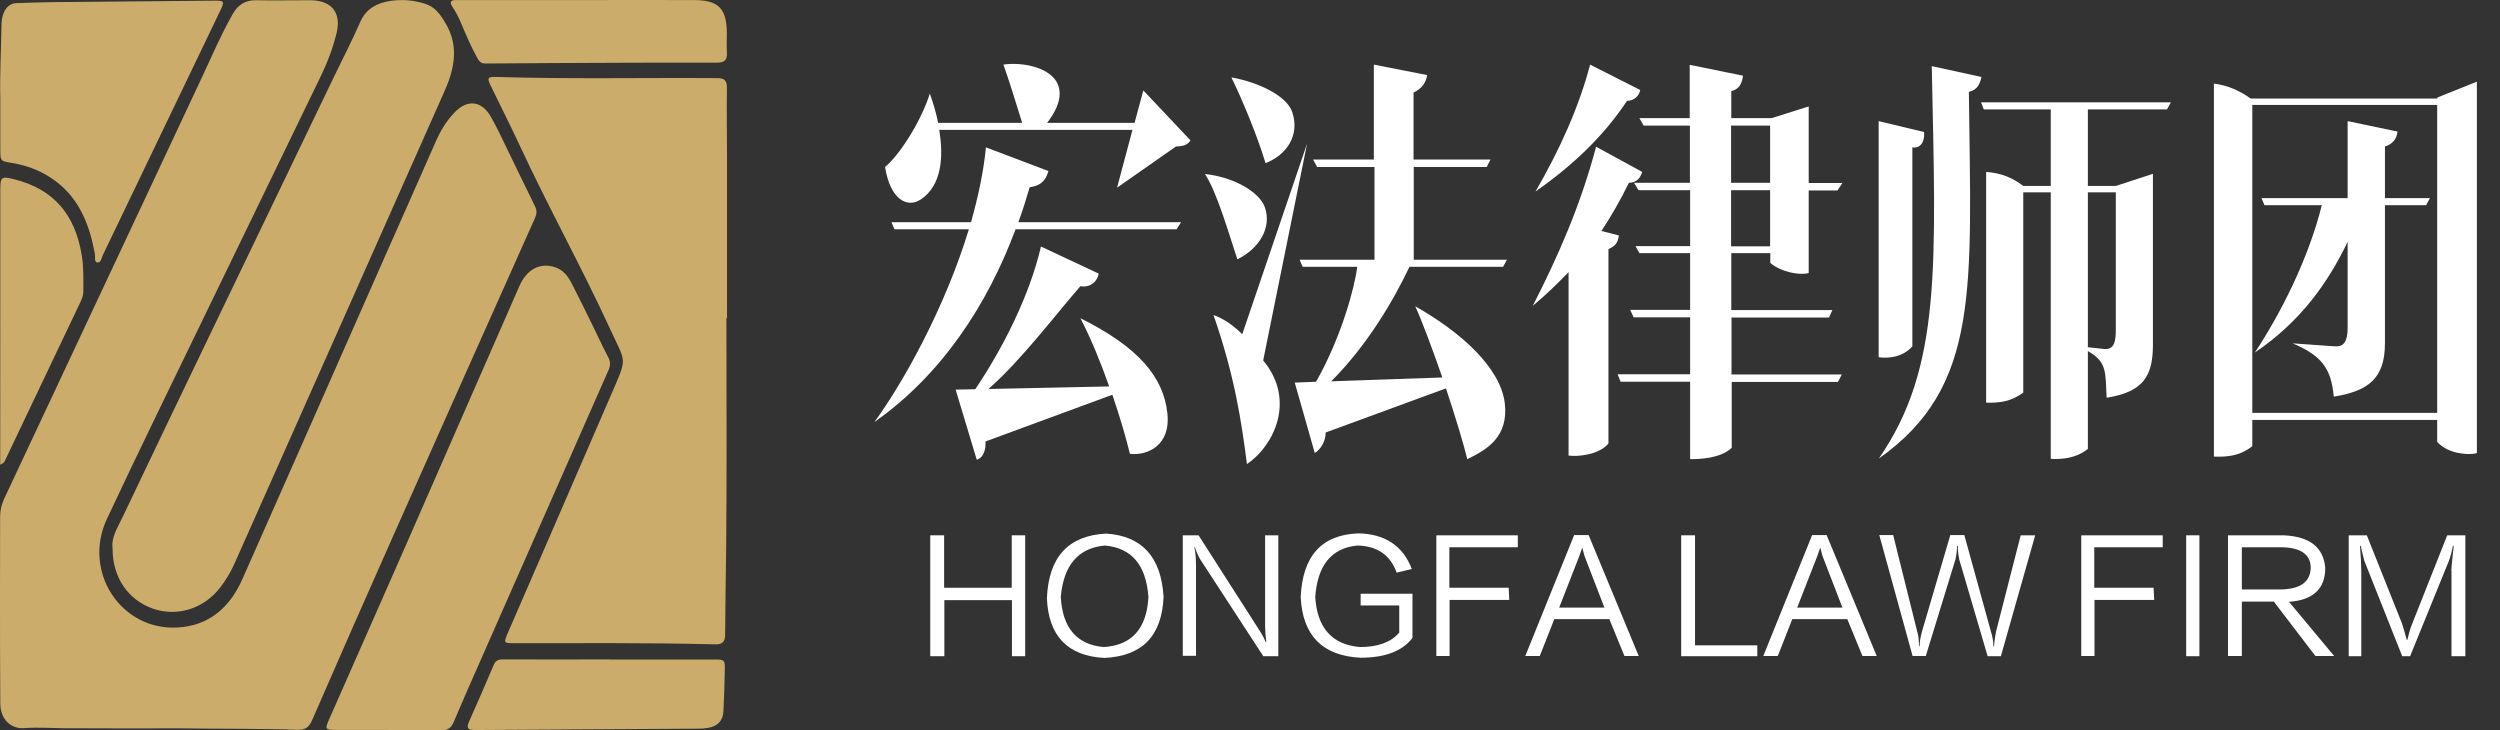
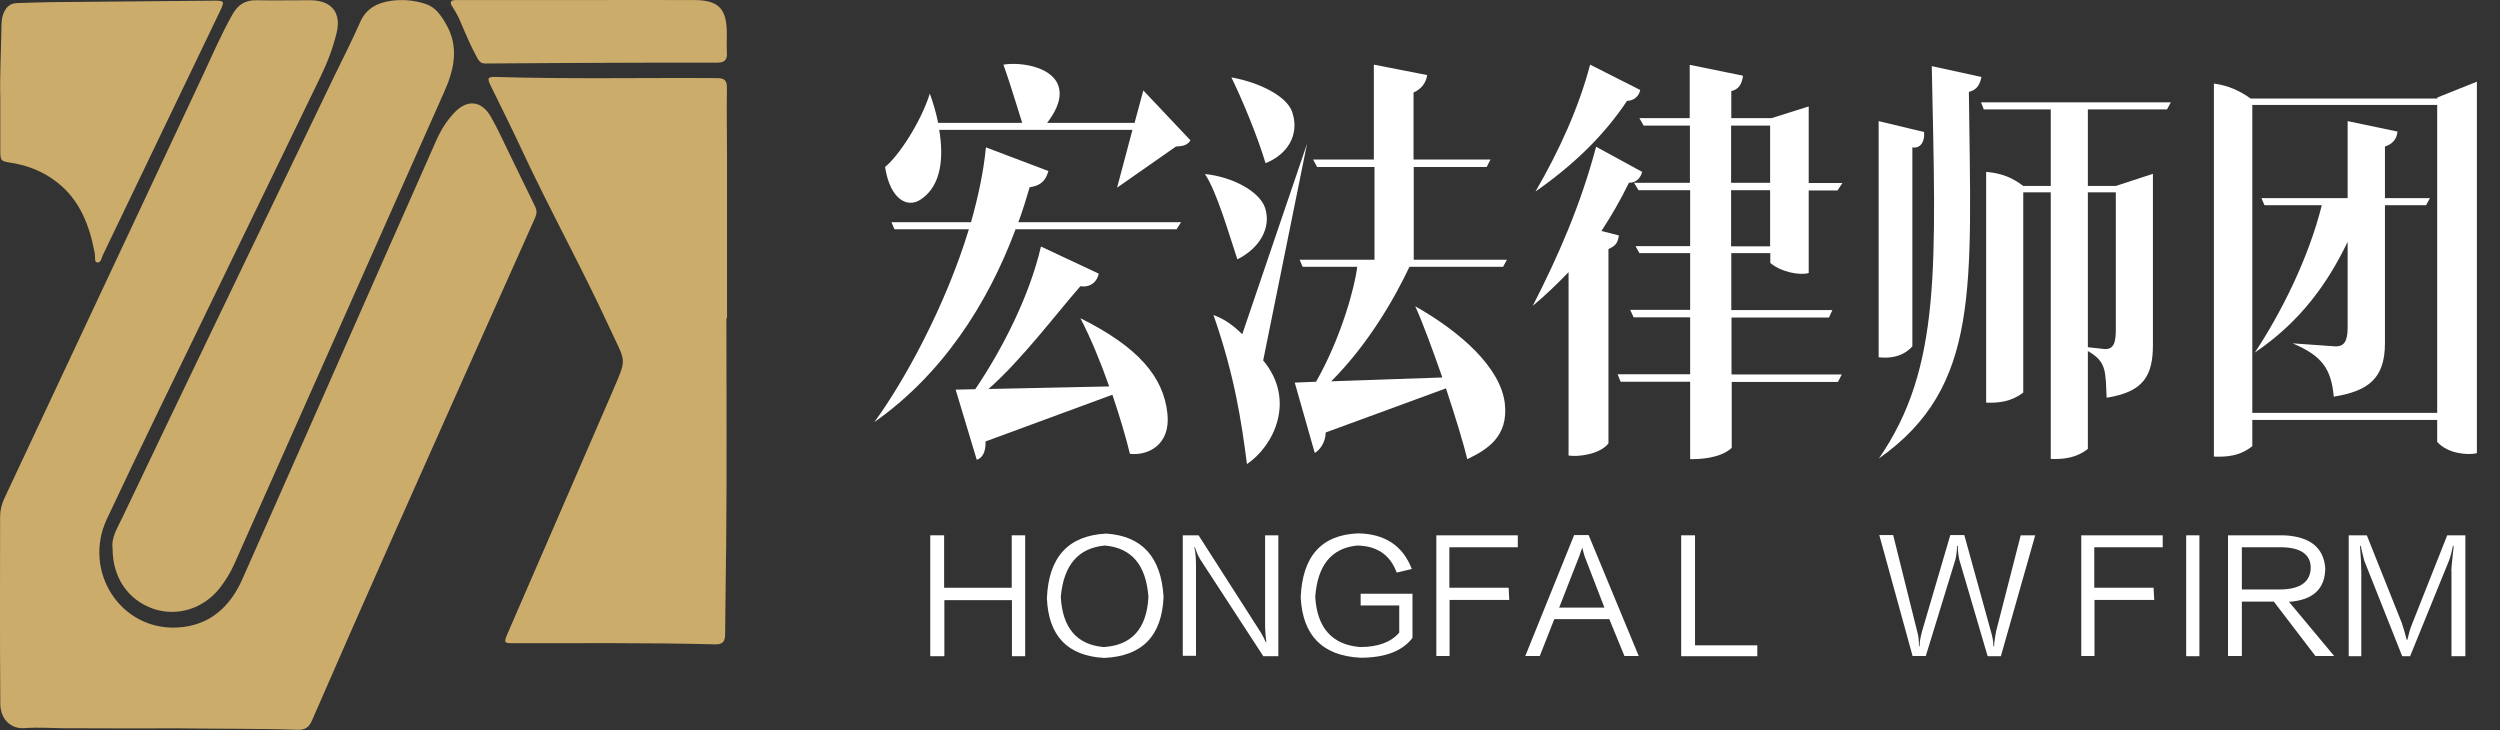
<svg xmlns="http://www.w3.org/2000/svg" width="89" height="26" viewBox="0 0 89 26" fill="none">
  <rect x="0" y="0" width="89" height="26" fill="#333333" stroke="none" />
  <path d="M6.391 25.929C5.016 25.929 3.638 25.936 2.263 25.925C1.802 25.921 1.345 25.884 0.88 25.921C0.371 25.962 0.015 25.591 0.011 25.056C0 23.763 0 22.471 0 21.178C0 20.253 0.004 19.332 0.004 18.406C0.004 18.174 0.052 17.964 0.15 17.751C2.495 12.765 4.833 7.767 7.178 2.777C7.533 2.021 7.863 1.245 8.275 0.515C8.463 0.181 8.717 0.002 9.118 0.009C9.77 0.024 10.418 0.005 11.07 0.009C11.8 0.02 12.152 0.447 11.988 1.152C11.857 1.702 11.654 2.231 11.407 2.74C9.463 6.752 7.515 10.764 5.571 14.776C4.975 16.005 4.387 17.238 3.806 18.474C2.933 20.332 4.286 22.441 6.305 22.34C7.44 22.284 8.182 21.624 8.627 20.62C10.302 16.848 11.965 13.068 13.632 9.292C14.261 7.868 14.895 6.449 15.52 5.025C15.685 4.651 15.895 4.302 16.176 4.01C16.64 3.519 17.154 3.583 17.483 4.171C17.715 4.579 17.91 5.01 18.116 5.433C18.427 6.067 18.731 6.707 19.045 7.34C19.12 7.49 19.113 7.61 19.045 7.764C17.356 11.54 15.67 15.319 13.988 19.099C13.018 21.28 12.059 23.46 11.107 25.648C10.999 25.895 10.86 25.988 10.598 25.981C9.201 25.932 7.796 25.951 6.391 25.929Z" fill="#CCAC6A" />
  <path d="M25.86 11.326C25.86 14.023 25.878 16.717 25.852 19.414C25.841 20.471 25.822 21.523 25.815 22.58C25.815 22.846 25.721 22.947 25.451 22.939C23.05 22.876 20.645 22.902 18.24 22.898C17.944 22.898 17.933 22.872 18.068 22.557C19.304 19.703 20.548 16.852 21.78 13.997C22.334 12.709 22.29 12.948 21.731 11.735C20.716 9.524 19.532 7.4 18.51 5.194C18.176 4.475 17.817 3.77 17.472 3.058C17.333 2.774 17.356 2.729 17.674 2.74C20.293 2.819 22.915 2.763 25.534 2.781C25.788 2.781 25.882 2.867 25.878 3.126C25.867 3.916 25.878 4.711 25.882 5.501C25.882 7.441 25.882 9.386 25.882 11.326C25.875 11.326 25.867 11.326 25.86 11.326Z" fill="#CCAC6A" />
  <path d="M4.008 19.527C3.952 19.145 4.184 18.785 4.361 18.414C5.424 16.185 6.488 13.96 7.56 11.735C8.991 8.756 10.425 5.775 11.86 2.796C12.182 2.126 12.527 1.463 12.823 0.785C13.037 0.298 13.434 0.103 13.902 0.032C14.314 -0.028 14.73 0.005 15.131 0.133C15.494 0.245 15.685 0.526 15.865 0.833C16.348 1.646 16.176 2.452 15.827 3.242C13.34 8.85 10.841 14.454 8.35 20.059C8.212 20.369 8.039 20.658 7.829 20.928C7.253 21.666 6.32 21.965 5.458 21.673C4.567 21.366 4.005 20.564 4.008 19.527Z" fill="#CCAC6A" />
-   <path d="M13.835 25.985C13.231 25.985 12.628 25.985 12.025 25.985C11.557 25.985 11.553 25.981 11.737 25.562C12.595 23.614 13.46 21.666 14.314 19.718C15.707 16.541 17.097 13.364 18.487 10.191C18.753 9.581 19.229 9.333 19.772 9.517C20.053 9.614 20.218 9.832 20.345 10.075C20.608 10.585 20.858 11.101 21.113 11.618C21.293 11.982 21.458 12.353 21.649 12.709C21.739 12.877 21.735 13.016 21.66 13.184C20.225 16.432 18.791 19.684 17.36 22.936C16.955 23.857 16.543 24.779 16.15 25.708C16.056 25.925 15.929 26.004 15.7 26C15.078 25.989 14.456 25.996 13.835 25.996C13.835 25.989 13.835 25.989 13.835 25.985Z" fill="#CCAC6A" />
  <path d="M0.011 3.47C-0.011 2.77 0.037 1.848 0.052 0.923C0.056 0.762 0.067 0.601 0.135 0.451C0.225 0.245 0.371 0.114 0.607 0.11C1.023 0.099 1.435 0.08 1.851 0.076C3.765 0.058 5.675 0.039 7.59 0.024C7.998 0.02 8.005 0.039 7.826 0.41C6.44 3.298 5.053 6.186 3.664 9.075C3.615 9.18 3.596 9.363 3.465 9.344C3.345 9.329 3.398 9.153 3.379 9.045C3.195 8.048 2.858 7.13 2.023 6.482C1.551 6.115 1.015 5.898 0.427 5.801C0.011 5.733 0.011 5.741 0.011 5.302C0.011 4.767 0.011 4.231 0.011 3.47Z" fill="#CCAC6A" />
-   <path d="M21.705 23.479C22.949 23.479 24.193 23.479 25.44 23.479C25.788 23.479 25.811 23.494 25.803 23.846C25.796 24.337 25.777 24.827 25.755 25.314C25.736 25.655 25.56 25.846 25.219 25.91C25.11 25.932 24.994 25.94 24.882 25.94C22.271 25.959 19.66 25.974 17.049 25.988C16.981 25.988 16.918 25.985 16.85 25.985C16.648 25.985 16.61 25.891 16.689 25.711C16.989 25.029 17.292 24.348 17.581 23.662C17.656 23.482 17.783 23.475 17.944 23.475C19.199 23.479 20.45 23.475 21.705 23.475C21.705 23.482 21.705 23.482 21.705 23.479Z" fill="#CCAC6A" />
  <path d="M20.664 0.002C22.012 0.002 23.357 -0.002 24.706 0.002C25.571 0.005 25.863 0.294 25.875 1.152C25.878 1.395 25.863 1.642 25.878 1.886C25.893 2.144 25.781 2.231 25.526 2.231C24.425 2.227 23.323 2.231 22.222 2.234C20.574 2.242 18.925 2.246 17.277 2.261C17.131 2.261 17.071 2.201 17 2.081C16.771 1.669 16.588 1.234 16.404 0.8C16.322 0.597 16.217 0.41 16.097 0.226C16 0.077 16.045 0.002 16.224 0.002C16.367 0.002 16.506 0.002 16.648 0.002C17.989 0.002 19.326 0.002 20.664 0.002Z" fill="#CCAC6A" />
-   <path d="M0.008 16.541C0.008 16.414 0.008 16.324 0.008 16.23C0.008 13.072 0.011 9.914 0.011 6.756C0.011 6.295 0.049 6.269 0.502 6.381C1.888 6.726 2.671 7.614 2.911 9.09C2.982 9.521 2.967 9.955 2.967 10.386C2.967 10.513 2.922 10.626 2.87 10.738C1.985 12.592 1.105 14.451 0.221 16.305C0.18 16.38 0.169 16.481 0.008 16.541Z" fill="#CCAC6A" />
  <path d="M31.736 7.911H34.568C34.818 7.023 35.016 6.119 35.099 5.246L37.324 6.089C37.202 6.522 36.952 6.62 36.656 6.666C36.534 7.084 36.405 7.501 36.253 7.911H42.046L41.887 8.162H36.154C35.16 10.834 33.528 13.34 31.128 15.025C32.168 13.605 33.649 10.933 34.492 8.162H31.842L31.736 7.911ZM33.102 3.333C33.216 3.644 33.322 4.001 33.398 4.373H36.39C36.17 3.659 35.896 2.786 35.722 2.3C36.405 2.194 37.589 2.407 37.711 3.189C37.787 3.621 37.506 4.077 37.278 4.373H40.391L40.702 3.219L42.38 4.996C42.243 5.231 41.962 5.201 41.864 5.216L39.768 6.681L40.315 4.624H33.436C33.596 5.588 33.528 6.598 32.783 7.099C32.297 7.425 31.69 7.099 31.508 5.945C32.001 5.542 32.776 4.358 33.102 3.333ZM34.021 13.871L34.719 13.856C35.669 12.451 36.648 10.553 37.058 8.777L39.115 9.741C39.039 10.098 38.743 10.242 38.462 10.189C37.605 11.168 36.359 12.823 35.19 13.848L39.487 13.757C39.191 12.914 38.834 12.041 38.462 11.328C40.52 12.353 41.423 13.415 41.56 14.721C41.682 15.83 40.877 16.232 40.224 16.156C40.102 15.64 39.882 14.881 39.601 14.053L35.084 15.716C35.099 16.027 35.008 16.293 34.773 16.369L34.021 13.871Z" fill="white" />
  <path d="M44.05 9.232C43.739 8.298 43.322 6.833 42.896 6.195C43.906 6.302 44.825 6.818 45.03 7.38C45.28 8.109 44.832 8.845 44.05 9.232ZM43.2 11.214C43.526 11.335 43.823 11.51 44.225 11.897L46.533 5.11L44.969 12.831C46.153 14.251 45.341 15.883 44.392 16.521C44.195 15.01 43.959 13.393 43.2 11.214ZM45.053 5.808C44.757 4.814 44.195 3.485 43.838 2.756C44.832 2.931 45.812 3.424 46.002 3.986C46.282 4.814 45.812 5.512 45.053 5.808ZM46.746 5.679H48.909V2.301L50.807 2.673C50.762 2.969 50.587 3.174 50.322 3.295V5.679H53.062L52.926 5.945H50.329V9.247H53.647L53.51 9.498H50.177C49.631 10.652 48.697 12.269 47.391 13.575L51.347 13.438C50.99 12.413 50.618 11.411 50.382 10.903C52.03 11.836 53.419 13.097 53.571 14.357C53.708 15.541 52.949 16.005 52.235 16.346C52.113 15.83 51.817 14.851 51.476 13.826L47.194 15.397C47.194 15.739 46.989 16.02 46.806 16.126L46.093 13.621L46.852 13.59C47.771 11.973 48.241 10.166 48.317 9.498H46.374L46.267 9.247H48.932V5.945H46.89L46.746 5.679Z" fill="white" />
  <path d="M58.461 6.119C58.4 6.34 58.255 6.507 57.99 6.507C57.678 7.144 57.352 7.706 57.01 8.223L57.633 8.382C57.587 8.678 57.496 8.754 57.261 8.868V15.784C56.95 16.187 56.153 16.27 55.841 16.217V9.688C55.424 10.121 54.998 10.531 54.566 10.887C55.454 9.156 56.266 7.319 56.821 5.224L58.461 6.119ZM58.392 3.204C58.347 3.439 58.142 3.591 57.922 3.591C57.094 4.836 56.008 5.877 54.664 6.818C55.522 5.337 56.206 3.827 56.608 2.301L58.392 3.204ZM58.362 4.206H60.154V2.308L62.052 2.695C62.006 3.037 61.869 3.189 61.634 3.242V4.206H63.069L64.39 3.789V6.514H65.59L65.415 6.78H64.39V9.718C64.109 9.809 63.426 9.703 63.023 9.361V9.012H61.634V11.039H65.233L65.111 11.305H61.642V13.332H65.567L65.43 13.598H61.649V15.944C61.232 16.331 60.48 16.346 60.169 16.346V13.59H57.694L57.587 13.325H60.169V11.297H58.157L58.035 11.032H60.169V9.012H58.362L58.225 8.762H60.169V6.772H58.331L58.172 6.507H60.161V4.472H58.514L58.362 4.206ZM61.634 6.507H63.016V4.472H61.627V6.507H61.634ZM61.634 8.769H63.016V6.772H61.627V8.769H61.634Z" fill="white" />
  <path d="M70.54 2.741C70.464 3.113 70.305 3.211 70.092 3.272C70.168 10.234 70.51 13.765 66.888 16.323C69.128 13.081 68.915 9.46 68.771 2.354L70.54 2.741ZM66.88 4.312L68.498 4.7C68.528 5.102 68.323 5.292 68.08 5.246V12.33C67.723 12.732 67.207 12.762 66.88 12.717V4.312ZM70.525 3.644H77.282L77.145 3.895H74.328V6.62H75.323L76.644 6.188V12.277C76.644 13.385 76.302 13.954 74.996 14.159C74.951 13.241 75.012 12.884 74.328 12.497V15.982C73.911 16.308 73.455 16.354 73.007 16.338V6.848H72.028V13.977C71.595 14.304 71.155 14.349 70.707 14.334V6.119C71.254 6.165 71.641 6.324 72.028 6.62H73.007V3.895H70.623L70.525 3.644ZM75.323 11.722V6.848H74.328V12.36L74.875 12.421C75.277 12.474 75.323 12.148 75.323 11.722Z" fill="white" />
  <path d="M88.169 16.134C87.888 16.209 87.144 16.164 86.764 15.731V14.949H80.182V15.883C79.734 16.24 79.279 16.27 78.815 16.255V2.976C79.301 3.037 79.734 3.227 80.121 3.507H86.772V3.47L88.177 2.908V16.134H88.169ZM80.182 14.698H86.764V3.735H80.182V14.698ZM80.508 7.053H83.576V4.312L85.352 4.684C85.322 4.965 85.163 5.132 84.904 5.216V7.053H86.506L86.37 7.304H84.904V12.223C84.904 13.484 84.297 13.924 83.082 14.121C82.991 13.097 82.634 12.656 81.617 12.223L83.128 12.33C83.454 12.345 83.576 12.14 83.576 11.662V8.61C82.877 10.06 81.913 11.441 80.273 12.55C81.222 11.115 82.186 9.187 82.657 7.304H80.615L80.508 7.053Z" fill="white" />
  <path d="M36.025 19.057H36.496V23.361H36.025V21.365H33.619V23.361H33.117V19.057H33.611V20.924H36.018V19.057H36.025Z" fill="white" />
  <path d="M39.313 23.422C38.007 23.354 37.324 22.64 37.27 21.296C37.331 19.831 38.03 19.064 39.381 18.996C40.657 19.079 41.34 19.831 41.423 21.251C41.363 22.64 40.664 23.361 39.313 23.422ZM39.336 19.421C38.386 19.505 37.863 20.119 37.764 21.251C37.825 22.352 38.333 22.951 39.29 23.035C40.292 22.974 40.824 22.382 40.884 21.251C40.801 20.112 40.285 19.505 39.336 19.421Z" fill="white" />
  <path d="M44.969 23.354L42.729 19.915C42.661 19.801 42.593 19.656 42.54 19.482H42.517C42.562 19.656 42.578 19.892 42.578 20.188V23.346H42.107V19.057H42.669L44.886 22.519C44.969 22.663 45.03 22.777 45.06 22.86H45.083C45.053 22.648 45.037 22.42 45.037 22.192V19.057H45.508V23.361H44.969V23.354Z" fill="white" />
  <path d="M48.431 21.137H50.284V22.709C49.927 23.179 49.312 23.415 48.431 23.415C47.08 23.346 46.374 22.625 46.305 21.266C46.366 19.801 47.042 19.041 48.348 18.988C49.304 19.003 49.942 19.429 50.261 20.256L49.722 20.385C49.494 19.755 49.023 19.436 48.325 19.421C47.406 19.505 46.905 20.119 46.822 21.251C46.89 22.352 47.421 22.951 48.416 23.035C49.061 23.035 49.524 22.86 49.813 22.519V21.555H48.439V21.137H48.431Z" fill="white" />
  <path d="M54.027 19.482H51.597V20.924H53.708L53.73 21.357H51.605V23.354H51.134V19.057H54.034V19.482H54.027Z" fill="white" />
  <path d="M57.83 23.354L57.291 22.04H55.333L54.816 23.354H54.3L56.039 19.049H56.555L58.339 23.354H57.83ZM55.507 21.63H57.117L56.411 19.801C56.395 19.732 56.365 19.626 56.327 19.497C56.282 19.626 56.251 19.725 56.221 19.801L55.507 21.63Z" fill="white" />
  <path d="M59.85 23.354V19.057H60.343V22.974H62.56V23.361H59.85V23.354Z" fill="white" />
-   <path d="M66.303 23.354L65.764 22.04H63.806L63.289 23.354H62.773L64.512 19.049H65.028L66.812 23.354H66.303ZM63.98 21.63H65.59L64.884 19.801C64.868 19.732 64.838 19.626 64.8 19.497C64.755 19.626 64.724 19.725 64.694 19.801L63.98 21.63Z" fill="white" />
  <path d="M69.614 19.915L68.558 23.354H68.088L66.903 19.049H67.397L68.254 22.488C68.3 22.633 68.315 22.807 68.315 23.005H68.338C68.338 22.86 68.368 22.686 68.421 22.488L69.431 19.049H69.925L69.667 19.436C69.674 19.543 69.659 19.694 69.614 19.915ZM69.932 19.057L70.881 22.496C70.942 22.693 70.965 22.868 70.965 23.012H70.988C70.988 22.944 71.003 22.815 71.033 22.625C71.049 22.564 71.056 22.526 71.056 22.496L71.937 19.057H72.453L71.231 23.361H70.76L69.75 19.922C69.712 19.74 69.697 19.581 69.697 19.436H69.674L69.484 19.049H69.932V19.057Z" fill="white" />
  <path d="M76.986 19.482H74.556V20.924H76.667L76.69 21.357H74.564V23.354H74.093V19.057H76.993V19.482H76.986Z" fill="white" />
  <path d="M77.828 19.057H78.299V23.361H77.828V19.057Z" fill="white" />
  <path d="M83.097 23.354H82.429L80.949 21.418H79.81V23.354H79.317V19.057H81.313C82.232 19.102 82.718 19.489 82.779 20.218C82.779 20.962 82.346 21.365 81.488 21.425L83.097 23.354ZM79.81 19.482V20.985H81.207C81.906 20.97 82.262 20.704 82.262 20.188C82.247 19.732 81.898 19.489 81.207 19.482H79.81Z" fill="white" />
  <path d="M87.266 20.325C87.266 20.256 87.288 20.036 87.326 19.679C87.342 19.565 87.349 19.489 87.349 19.444L87.326 19.421C87.281 19.649 87.235 19.839 87.174 19.983L85.8 23.361H85.519L84.168 19.96C84.107 19.732 84.069 19.55 84.039 19.421L84.016 19.444C84.046 19.816 84.062 20.12 84.062 20.347V23.361H83.614V19.057H84.259L85.504 22.177C85.565 22.352 85.618 22.549 85.679 22.777H85.702C85.747 22.579 85.8 22.382 85.876 22.2L87.121 19.057H87.767V23.361H87.273V20.325H87.266Z" fill="white" />
</svg>